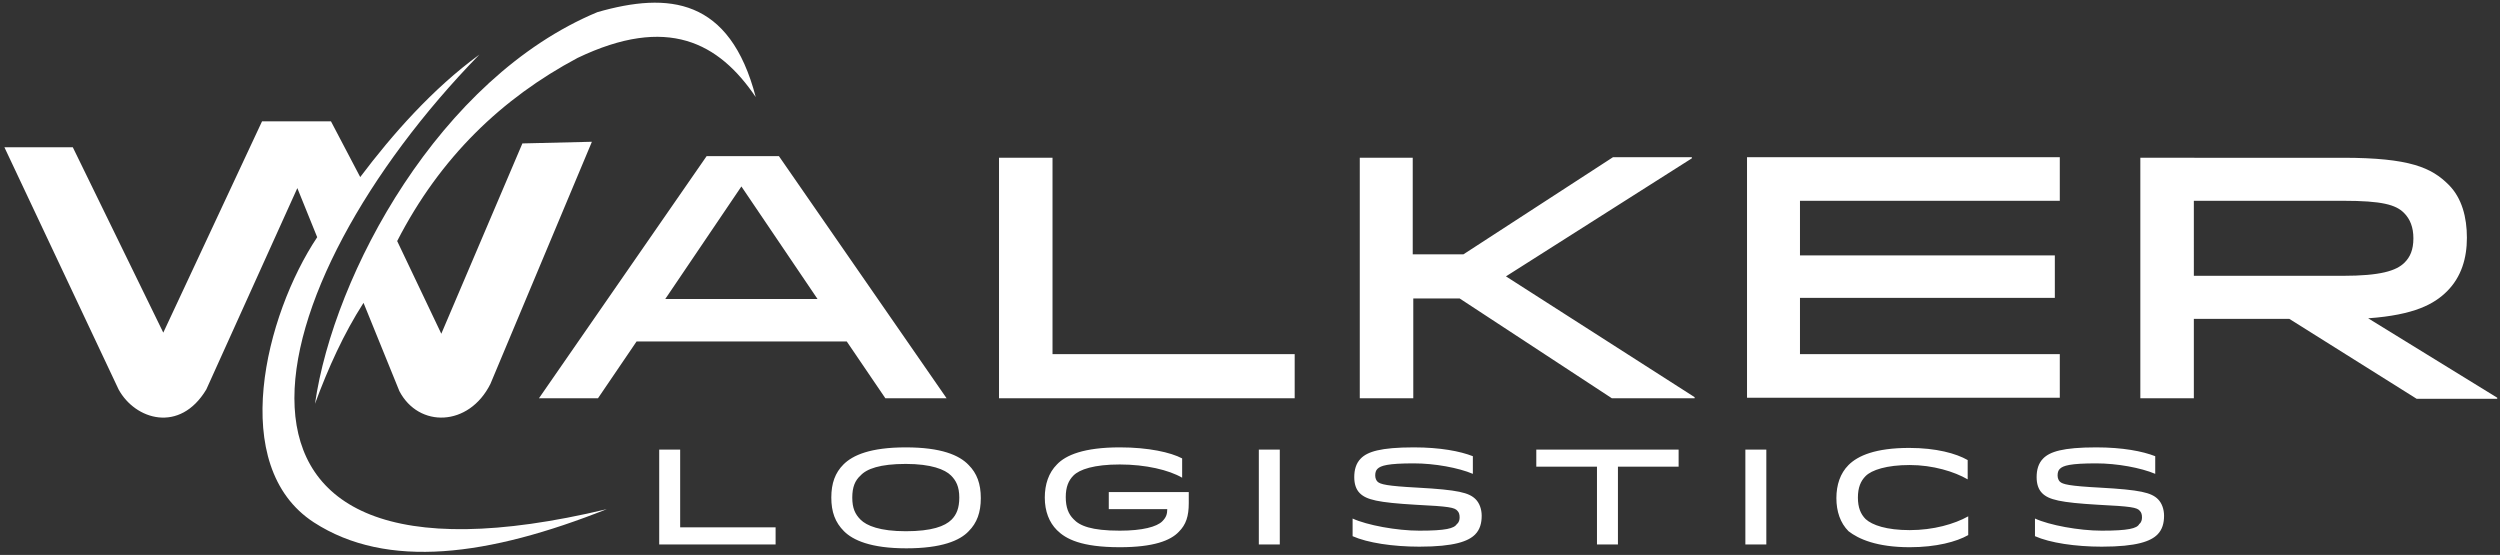
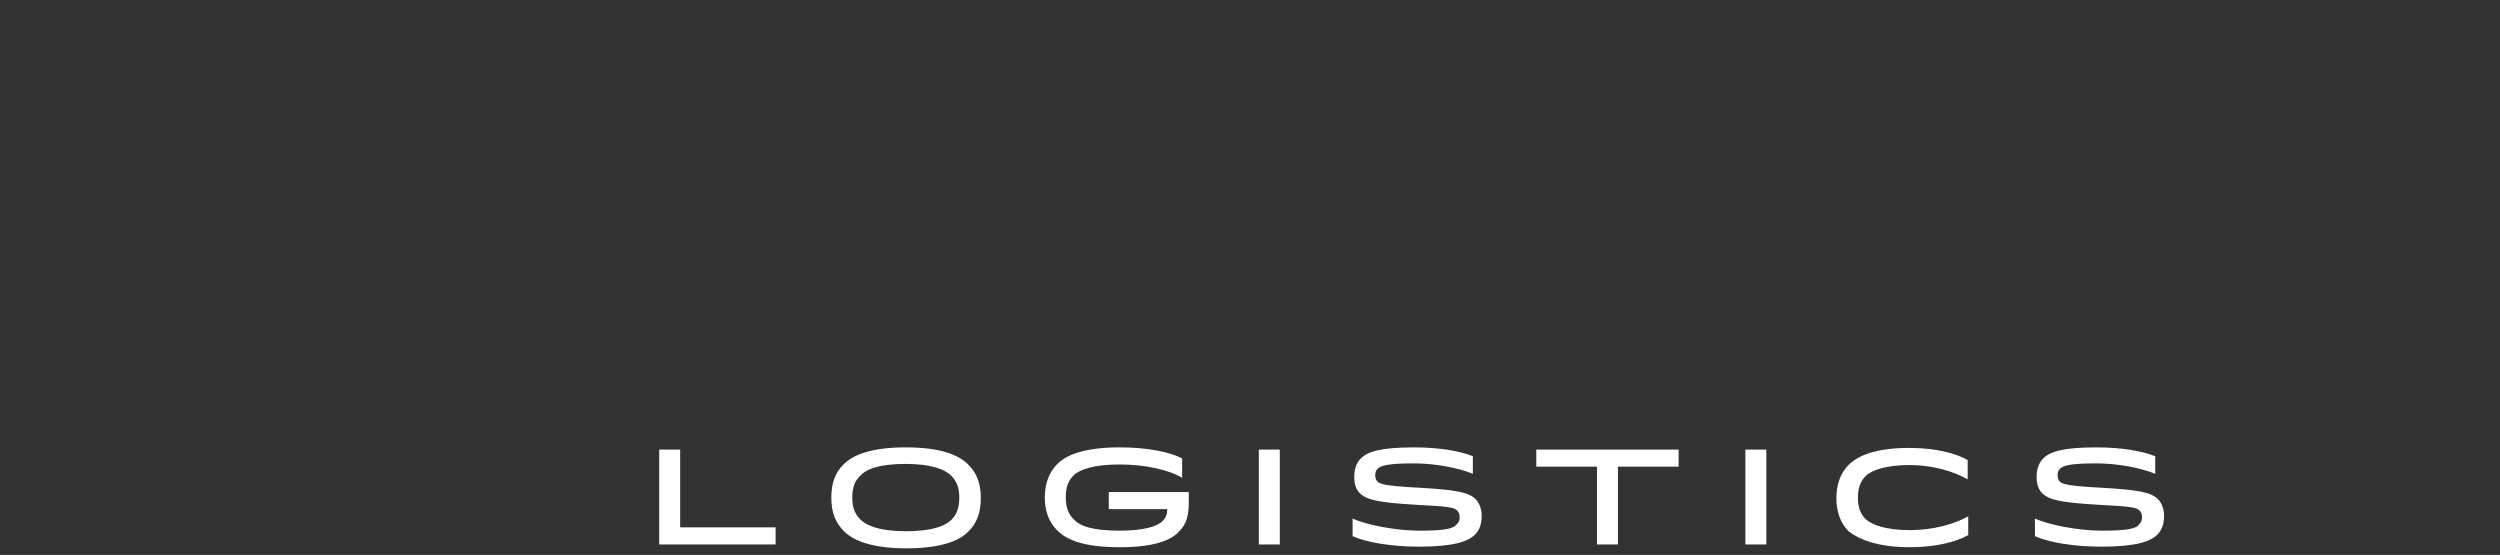
<svg xmlns="http://www.w3.org/2000/svg" version="1.1" id="Layer_1" x="0px" y="0px" viewBox="0 0 453.2 100.6" style="enable-background:new 0 0 453.2 100.6;" xml:space="preserve">
  <rect x="0" y="0" width="453.2" height="100.6" fill="#333333" stroke="none" />
  <style type="text/css">
	.st0{fill:#FFFFFF;}
	.st1{fill-rule:evenodd;clip-rule:evenodd;fill:#FFFFFF;}
</style>
-   <path class="st0" d="M80,60.5L94.7,26l12.6-0.3L88.9,69.6c-3.9,7.8-13,8-16.5,1.3l-6.5-16c-3.6,5.6-6.4,11.8-8.8,18.3  c3.4-23.6,22.6-59.1,51.2-71c12.9-3.7,24-2.6,28.7,15.4c-6.7-9.9-16-14.9-32.3-7.1C91,17.8,79.8,28.5,72,43.7L80,60.5z M13.2,26.7  H0.8l20.7,43.9c3,5.5,11.1,8,15.9,0l16.5-36.5l3.6,8.9c-9.4,14.1-16.3,41.5-0.6,51.7c13.3,8.6,31.7,6.1,53.1-2.4  c-79.4,19-63.8-40.7-23.1-82.4c-8.5,6.2-15.8,14.5-21.6,22.2L60,22H47.5L29.6,60.3L13.2,26.7z" />
-   <path class="st1" d="M397.7,36.4h27.1c7,0,9.5,0.7,11,2.2c1.1,1.1,1.7,2.6,1.7,4.6c0,2.1-0.6,3.4-1.6,4.4c-1.5,1.5-4.4,2.4-11.2,2.4  h-27V36.4z M388,28.6v43.6h9.7V57.8H415l23.1,14.5h14.6v-0.2l-23.4-14.4c8.4-0.6,12-2.6,14.3-4.9c2.6-2.6,3.6-6,3.6-9.7  s-0.9-7.2-3.3-9.6c-3.1-3.1-7-4.9-19.2-4.9H388z M326.3,46.3v-9.9h47.1v-7.9h-56.7v43.6h56.7v-7.9h-47.1V54h46.2v-7.7H326.3z   M246.5,28.6v43.6h9.7V54.1h8.4l27.6,18.1h15V72L273,50.1l33.7-21.4v-0.2h-14.3l-27.1,17.6h-9.2V28.6H246.5z M190.8,64.2V28.6h-9.7  v43.6h53.6v-8C234.7,64.2,190.8,64.2,190.8,64.2z M134.4,33.8l13.8,20.4h-27.6L134.4,33.8z M128.1,28.3L97.7,72.2h10.7l7-10.3h38.1  l7,10.3h11.1l-30.4-43.9C141.2,28.3,128.1,28.3,128.1,28.3z" />
  <path class="st1" d="M381,96.2c-4.1,0-9.5-1-12.1-2.2v3.2c2.7,1.2,7.3,1.9,12.1,1.9c6.4,0,8.9-1,10.1-2.2c0.9-0.9,1.2-2.1,1.2-3.4  c0-1.2-0.4-2.3-1.1-3c-1.2-1.2-3.2-1.7-10.5-2.1c-5.6-0.3-6.8-0.6-7.3-1.1c-0.2-0.2-0.4-0.6-0.4-1.1s0.1-0.9,0.4-1.2  c0.6-0.6,1.9-1,6.6-1c3.8,0,8.1,0.8,10.7,1.9v-3.2c-2.3-0.9-5.9-1.6-10.7-1.6c-6.1,0-8.4,0.8-9.6,2c-0.9,0.9-1.2,2.1-1.2,3.4  c0,1.2,0.3,2.2,1,2.9c1.2,1.2,3.3,1.7,10.1,2.1c6.1,0.3,7.1,0.5,7.6,1.1c0.3,0.3,0.4,0.7,0.4,1.2c0,0.4-0.1,0.9-0.5,1.2  C387.4,95.8,385.8,96.2,381,96.2 M346.2,99.2c4.8,0,8.5-1,10.6-2.2v-3.4c-2.5,1.4-6.3,2.5-10.6,2.5c-4.2,0-6.8-0.9-8-2  c-0.9-0.9-1.4-2.1-1.4-3.9s0.5-3,1.4-3.9c1.1-1.1,3.8-2,8-2s8.1,1.2,10.5,2.6v-3.5c-2.1-1.2-5.7-2.2-10.6-2.2c-6.1,0-9.3,1.4-11,3.1  c-1.5,1.5-2.2,3.6-2.2,6s0.7,4.5,2.2,6C336.9,97.7,340.2,99.2,346.2,99.2z M320.2,98.8V81.5h-3.8v17.2h3.8V98.8z M304.3,81.5h-25.8  v3.1h11v14.1h3.8V84.6h11V81.5z M257.3,96.2c-4.1,0-9.5-1-12.1-2.2v3.2c2.7,1.2,7.3,1.9,12.1,1.9c6.4,0,8.9-1,10.1-2.2  c0.9-0.9,1.2-2.1,1.2-3.4c0-1.2-0.4-2.3-1.1-3c-1.2-1.2-3.2-1.7-10.5-2.1c-5.6-0.3-6.8-0.6-7.3-1.1c-0.2-0.2-0.4-0.6-0.4-1.1  s0.1-0.9,0.4-1.2c0.6-0.6,1.9-1,6.6-1c3.8,0,8.1,0.8,10.7,1.9v-3.2c-2.3-0.9-5.9-1.6-10.7-1.6c-6.1,0-8.4,0.8-9.6,2  c-0.9,0.9-1.2,2.1-1.2,3.4c0,1.2,0.3,2.2,1,2.9c1.2,1.2,3.3,1.7,10.1,2.1c6.1,0.3,7.1,0.5,7.6,1.1c0.3,0.3,0.4,0.7,0.4,1.2  c0,0.4-0.1,0.9-0.5,1.2C263.6,95.8,262.1,96.2,257.3,96.2z M232,98.8V81.5h-3.8v17.2h3.8V98.8z M201,89.2v3.1h10.6  c0,0.9-0.2,1.5-0.9,2.2c-1,1-3.6,1.7-7.7,1.7c-5.2,0-7.3-0.9-8.4-2.1c-0.9-0.9-1.4-2.1-1.4-4c0-1.8,0.5-3,1.4-3.9  c1.1-1.1,3.7-2,8.4-2s8.9,1,11.3,2.4v-3.5c-2.1-1.1-6.1-2-11.3-2c-6.5,0-9.8,1.4-11.4,3.1c-1.5,1.5-2.2,3.6-2.2,6  c0,2.5,0.8,4.5,2.2,5.9c1.6,1.6,4.4,3.1,11.4,3.1c6.1,0,9.2-1.2,10.7-2.8c1.3-1.3,1.8-2.8,1.8-5.2v-2C215.5,89.2,201,89.2,201,89.2z   M164.2,84.1c4.6,0,7.1,1,8.2,2.1c0.9,0.9,1.5,2,1.5,4c0,1.9-0.5,3.1-1.4,4c-1.2,1.2-3.6,2.1-8.3,2.1s-7.1-1-8.2-2.1  c-1-1-1.5-2.1-1.5-4s0.5-3.1,1.5-4C157.1,85,159.5,84.1,164.2,84.1z M164.2,81.1c-6.4,0-9.6,1.4-11.3,3.1c-1.5,1.5-2.2,3.4-2.2,6  s0.7,4.5,2.3,6.1s4.8,3.1,11.3,3.1c6.4,0,9.7-1.4,11.3-3.1c1.5-1.5,2.2-3.4,2.2-6s-0.7-4.5-2.2-6C173.9,82.5,170.6,81.1,164.2,81.1z   M123.3,95.6V81.5h-3.8v17.2h21.1v-3.1H123.3z" />
</svg>